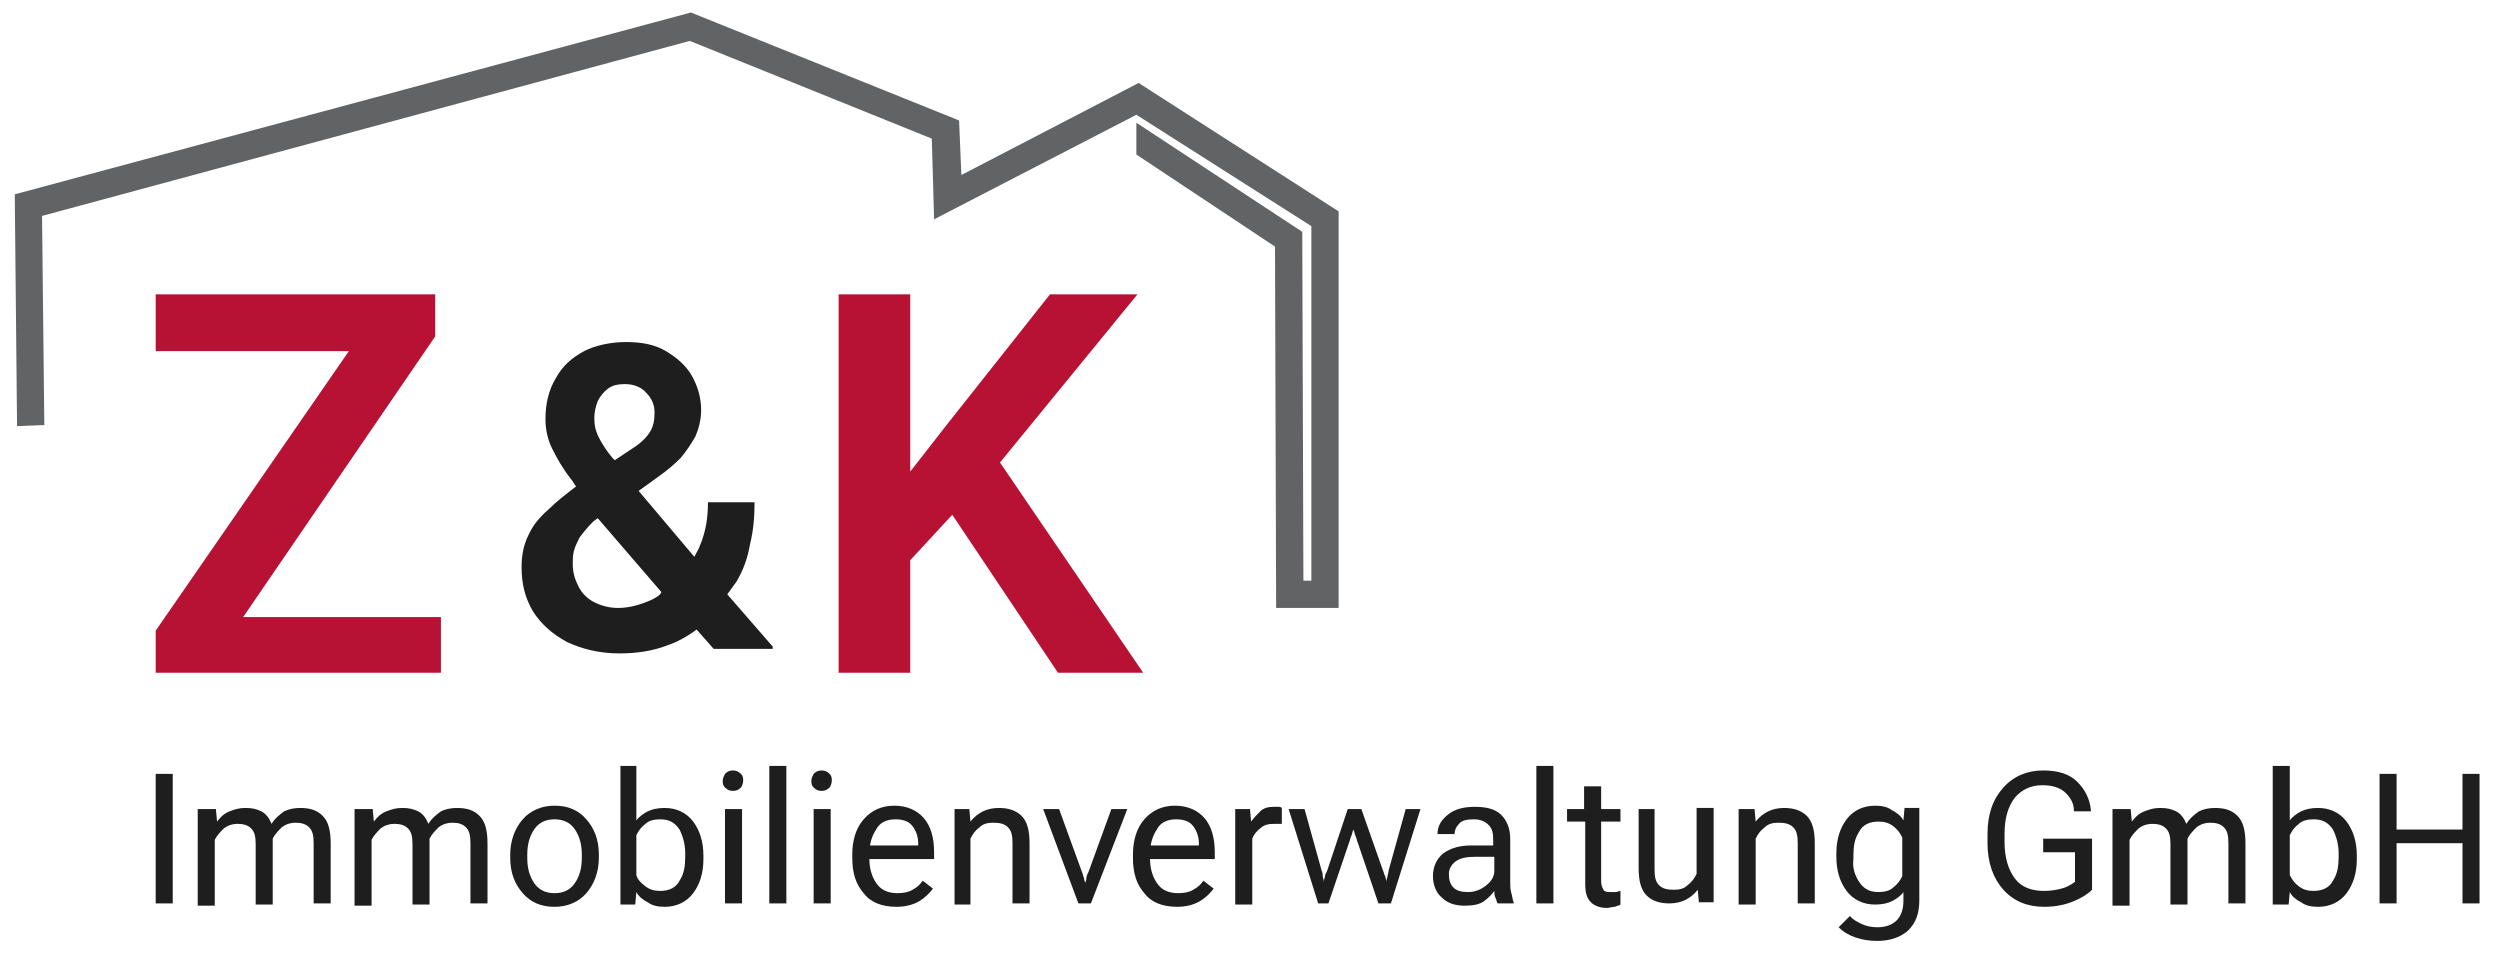
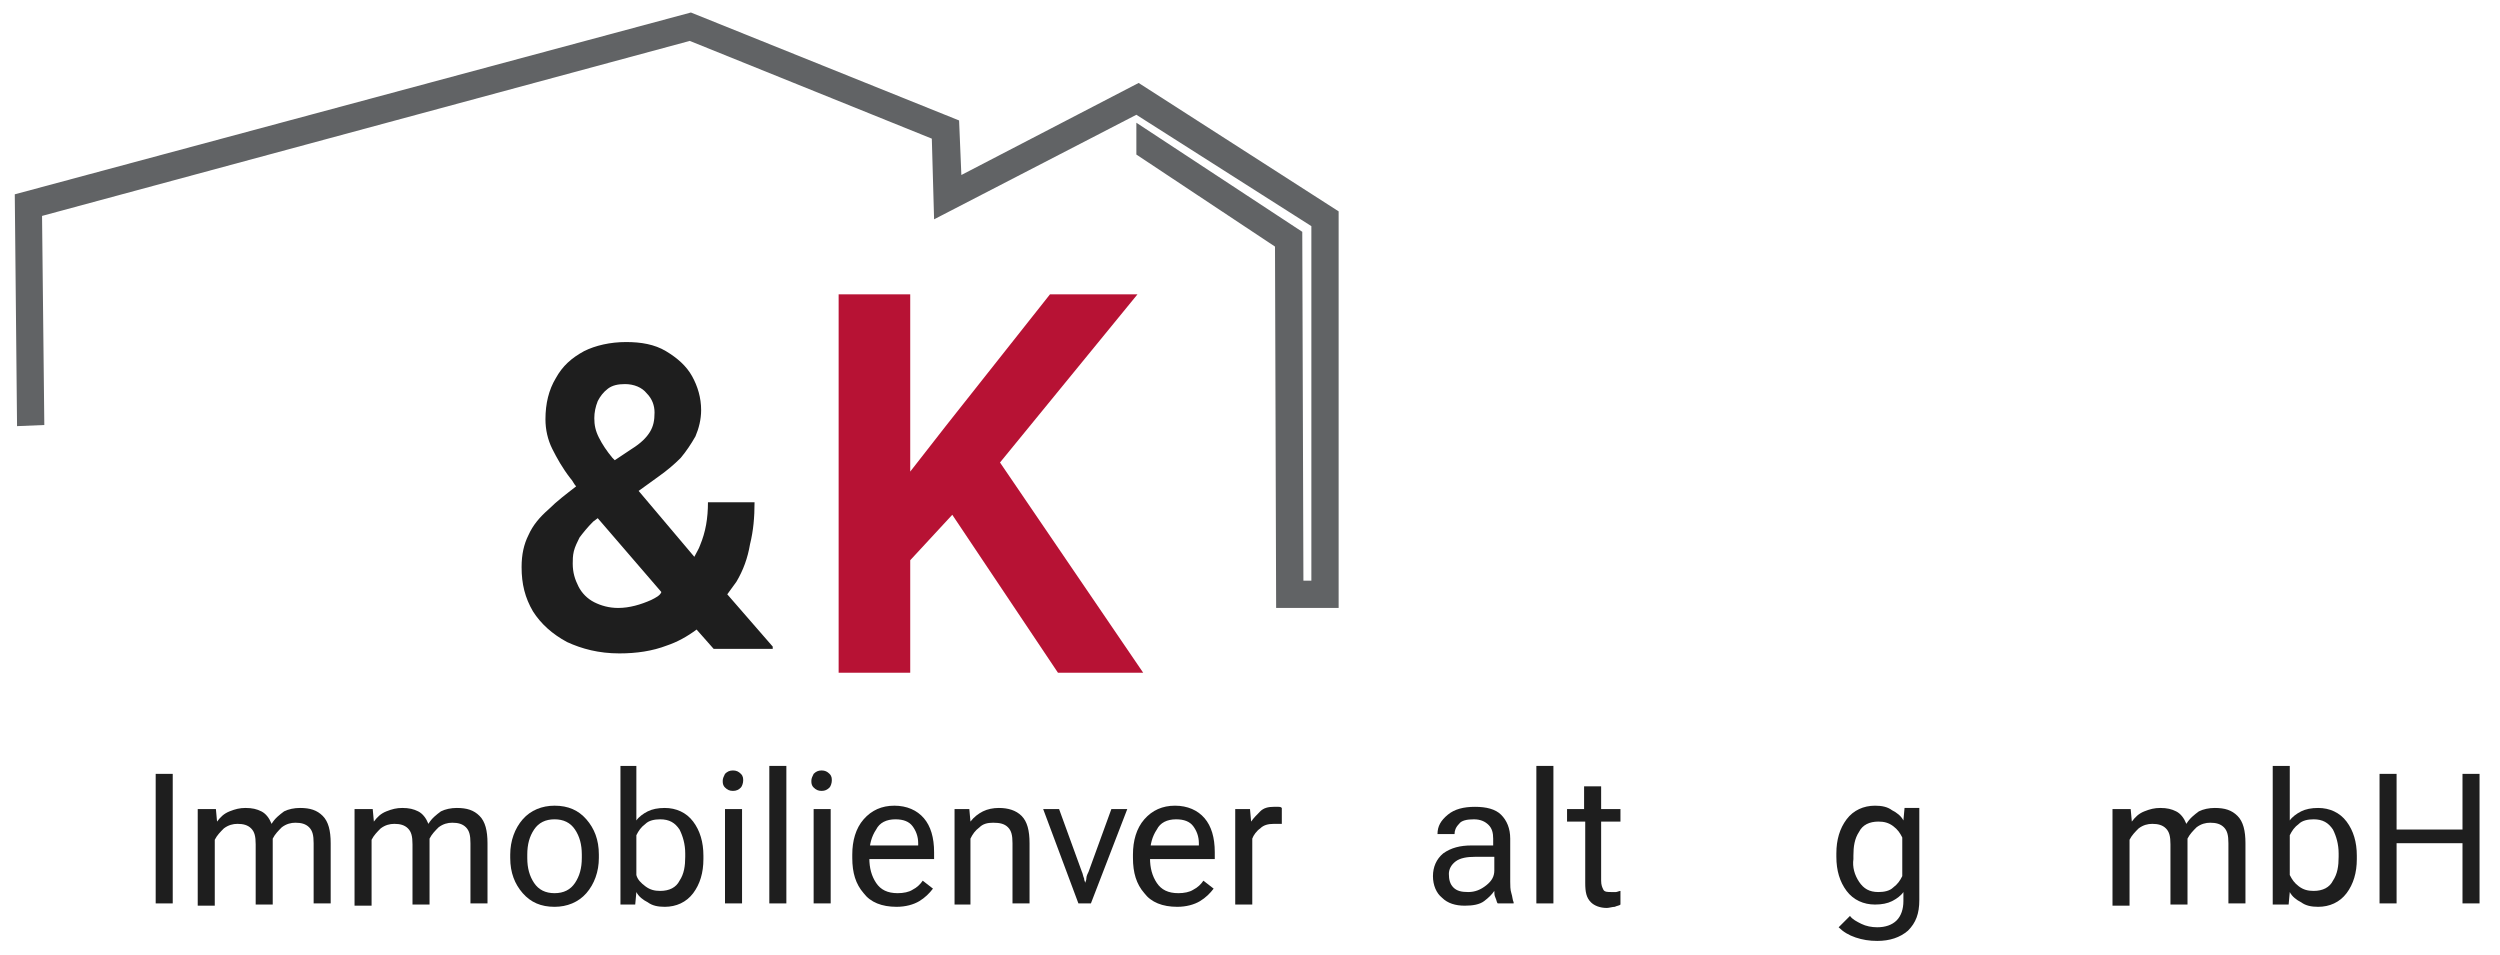
<svg xmlns="http://www.w3.org/2000/svg" version="1.1" id="Ebene_2" x="0px" y="0px" viewBox="0 0 220 84" style="enable-background:new 0 0 220 84;" xml:space="preserve">
  <style type="text/css">
	.st0{fill:#616365;}
	.st1{fill:#1E1E1E;}
	.st2{fill:#B71234;}
</style>
  <polygon class="st0" points="117.8,53.5 112.3,53.5 112.2,21.7 100,13.6 100,10.8 114.6,20.4 114.7,51.1 115.4,51.1 115.4,19.9   100,10.1 82.2,19.3 82,12.2 60.7,3.6 3.7,19 3.9,37.4 1.5,37.5 1.3,17.1 60.8,1.1 84.4,10.6 84.6,15.4 100.2,7.3 117.8,18.6 " />
  <g>
    <path class="st1" d="M13.7,68.1h1.5v11.4h-1.5V68.1z" />
    <path class="st1" d="M17.7,71.2H19l0.1,1.1h0c0.3-0.4,0.6-0.7,1.1-0.9s0.9-0.3,1.4-0.3c0.6,0,1,0.1,1.4,0.3   c0.4,0.2,0.7,0.6,0.9,1.1h0c0.3-0.5,0.7-0.8,1.1-1.1c0.4-0.2,0.9-0.3,1.4-0.3c0.9,0,1.5,0.2,2,0.7c0.5,0.5,0.7,1.3,0.7,2.4v5.3   h-1.5v-5.3c0-0.7-0.1-1.1-0.4-1.4s-0.7-0.4-1.2-0.4c-0.4,0-0.8,0.1-1.2,0.4c-0.3,0.3-0.6,0.6-0.8,1v5.8h-1.5v-5.3   c0-0.7-0.1-1.1-0.4-1.4s-0.7-0.4-1.2-0.4c-0.4,0-0.8,0.1-1.2,0.4c-0.3,0.3-0.6,0.6-0.8,1v5.8h-1.5V71.2z" />
    <path class="st1" d="M31.5,71.2h1.3l0.1,1.1h0c0.3-0.4,0.6-0.7,1.1-0.9s0.9-0.3,1.4-0.3c0.6,0,1,0.1,1.4,0.3   c0.4,0.2,0.7,0.6,0.9,1.1h0c0.3-0.5,0.7-0.8,1.1-1.1c0.4-0.2,0.9-0.3,1.4-0.3c0.9,0,1.5,0.2,2,0.7c0.5,0.5,0.7,1.3,0.7,2.4v5.3   h-1.5v-5.3c0-0.7-0.1-1.1-0.4-1.4c-0.3-0.3-0.7-0.4-1.2-0.4c-0.4,0-0.8,0.1-1.2,0.4c-0.3,0.3-0.6,0.6-0.8,1v5.8h-1.5v-5.3   c0-0.7-0.1-1.1-0.4-1.4s-0.7-0.4-1.2-0.4c-0.4,0-0.8,0.1-1.2,0.4c-0.3,0.3-0.6,0.6-0.8,1v5.8h-1.5V71.2z" />
    <path class="st1" d="M44.9,75.2c0-1.2,0.4-2.3,1.1-3.1s1.7-1.2,2.8-1.2c1.2,0,2.1,0.4,2.8,1.2c0.7,0.8,1.1,1.8,1.1,3.1v0.3   c0,1.2-0.4,2.3-1.1,3.1c-0.7,0.8-1.7,1.2-2.8,1.2c-1.2,0-2.1-0.4-2.8-1.2c-0.7-0.8-1.1-1.8-1.1-3.1V75.2z M46.4,75.5   c0,0.9,0.2,1.6,0.6,2.2c0.4,0.6,1,0.9,1.8,0.9c0.8,0,1.4-0.3,1.8-0.9c0.4-0.6,0.6-1.3,0.6-2.2v-0.3c0-0.9-0.2-1.6-0.6-2.2   c-0.4-0.6-1-0.9-1.8-0.9c-0.8,0-1.4,0.3-1.8,0.9c-0.4,0.6-0.6,1.3-0.6,2.2V75.5z" />
    <path class="st1" d="M54.5,67.4H56v4.8c0.2-0.3,0.6-0.6,1-0.8c0.4-0.2,0.9-0.3,1.5-0.3c1,0,1.9,0.4,2.5,1.2c0.6,0.8,0.9,1.8,0.9,3   v0.3c0,1.2-0.3,2.2-0.9,3c-0.6,0.8-1.5,1.2-2.5,1.2c-0.6,0-1.1-0.1-1.5-0.4c-0.4-0.2-0.8-0.5-1-0.9h0l-0.1,1.1h-1.3V67.4z M56.8,78   c0.4,0.3,0.8,0.4,1.3,0.4c0.8,0,1.4-0.3,1.7-0.9c0.4-0.6,0.5-1.3,0.5-2.1v-0.3c0-0.8-0.2-1.5-0.5-2.1c-0.4-0.6-0.9-0.9-1.7-0.9   c-0.5,0-1,0.1-1.3,0.4c-0.4,0.3-0.6,0.6-0.8,1V77C56.1,77.4,56.4,77.7,56.8,78z" />
    <path class="st1" d="M63.8,68.1c0.2-0.2,0.4-0.3,0.7-0.3s0.5,0.1,0.7,0.3c0.2,0.2,0.2,0.4,0.2,0.6c0,0.2-0.1,0.5-0.2,0.6   c-0.2,0.2-0.4,0.3-0.7,0.3s-0.5-0.1-0.7-0.3c-0.2-0.2-0.2-0.4-0.2-0.6C63.6,68.5,63.7,68.3,63.8,68.1z M63.8,71.2h1.5v8.3h-1.5   V71.2z" />
    <path class="st1" d="M67.7,67.4h1.5v12.1h-1.5V67.4z" />
    <path class="st1" d="M71.6,68.1c0.2-0.2,0.4-0.3,0.7-0.3s0.5,0.1,0.7,0.3c0.2,0.2,0.2,0.4,0.2,0.6c0,0.2-0.1,0.5-0.2,0.6   c-0.2,0.2-0.4,0.3-0.7,0.3s-0.5-0.1-0.7-0.3c-0.2-0.2-0.2-0.4-0.2-0.6C71.4,68.5,71.5,68.3,71.6,68.1z M71.6,71.2h1.5v8.3h-1.5   V71.2z" />
    <path class="st1" d="M75,75.2c0-1.2,0.3-2.3,1-3.1c0.7-0.8,1.6-1.2,2.7-1.2c1.1,0,2,0.4,2.6,1.1c0.6,0.7,0.9,1.7,0.9,3v0.6h-6.3   v-1.2h4.9v-0.2c0-0.6-0.2-1.1-0.5-1.5c-0.3-0.4-0.8-0.6-1.5-0.6c-0.8,0-1.4,0.3-1.7,0.9c-0.4,0.6-0.6,1.3-0.6,2.2v0.3   c0,0.9,0.2,1.6,0.6,2.2c0.4,0.6,1,0.9,1.9,0.9c0.5,0,1-0.1,1.3-0.3c0.4-0.2,0.7-0.5,0.9-0.8l0.9,0.7c-0.3,0.4-0.7,0.8-1.2,1.1   s-1.2,0.5-2,0.5c-1.3,0-2.3-0.4-2.9-1.2c-0.7-0.8-1-1.8-1-3.1V75.2z" />
    <path class="st1" d="M84,71.2h1.3l0.1,1.1h0c0.3-0.4,0.7-0.7,1.1-0.9c0.4-0.2,0.9-0.3,1.4-0.3c0.8,0,1.5,0.2,2,0.7   c0.5,0.5,0.7,1.3,0.7,2.4v5.3h-1.5v-5.3c0-0.7-0.1-1.1-0.4-1.4c-0.3-0.3-0.7-0.4-1.3-0.4c-0.5,0-0.9,0.1-1.2,0.4   c-0.4,0.3-0.6,0.6-0.8,1v5.8H84V71.2z" />
    <path class="st1" d="M93.2,71.2l2,5.5c0.1,0.2,0.1,0.4,0.2,0.6c0,0.2,0.1,0.3,0.1,0.4h0c0-0.1,0.1-0.2,0.1-0.4   c0-0.2,0.1-0.4,0.2-0.6l2-5.5h1.4L96,79.5h-1.1l-3.1-8.3H93.2z" />
    <path class="st1" d="M99.7,75.2c0-1.2,0.3-2.3,1-3.1c0.7-0.8,1.6-1.2,2.7-1.2c1.1,0,2,0.4,2.6,1.1c0.6,0.7,0.9,1.7,0.9,3v0.6h-6.3   v-1.2h4.9v-0.2c0-0.6-0.2-1.1-0.5-1.5c-0.3-0.4-0.8-0.6-1.5-0.6c-0.8,0-1.4,0.3-1.7,0.9c-0.4,0.6-0.6,1.3-0.6,2.2v0.3   c0,0.9,0.2,1.6,0.6,2.2c0.4,0.6,1,0.9,1.9,0.9c0.5,0,1-0.1,1.3-0.3c0.4-0.2,0.7-0.5,0.9-0.8l0.9,0.7c-0.3,0.4-0.7,0.8-1.2,1.1   s-1.2,0.5-2,0.5c-1.3,0-2.3-0.4-2.9-1.2c-0.7-0.8-1-1.8-1-3.1V75.2z" />
-     <path class="st1" d="M108.7,71.2h1.3l0.1,1.1h0c0.2-0.3,0.5-0.6,0.8-0.9c0.3-0.3,0.7-0.4,1.2-0.4c0.1,0,0.2,0,0.4,0   c0.1,0,0.2,0,0.3,0.1v1.4c-0.1,0-0.2,0-0.3,0s-0.2,0-0.4,0c-0.5,0-0.9,0.1-1.2,0.4c-0.3,0.2-0.6,0.6-0.7,0.9v5.8h-1.5V71.2z" />
-     <path class="st1" d="M114.8,71.2l1.5,5.4c0.1,0.2,0.1,0.4,0.1,0.5s0.1,0.3,0.1,0.5h0c0-0.2,0.1-0.4,0.1-0.5c0-0.1,0.1-0.3,0.2-0.5   l1.8-5.4h1.2l1.9,5.4c0.1,0.2,0.1,0.4,0.2,0.5c0,0.1,0.1,0.3,0.1,0.5h0c0-0.2,0.1-0.4,0.1-0.5s0.1-0.3,0.1-0.5l1.5-5.4h1.3   l-2.6,8.3h-1.1l-1.8-5.3c-0.1-0.2-0.1-0.4-0.2-0.6c-0.1-0.2-0.1-0.4-0.2-0.6h0c-0.1,0.2-0.1,0.4-0.2,0.6c-0.1,0.2-0.1,0.4-0.2,0.6   l-1.8,5.3H116l-2.6-8.3H114.8z" />
+     <path class="st1" d="M108.7,71.2h1.3l0.1,1.1h0c0.2-0.3,0.5-0.6,0.8-0.9c0.3-0.3,0.7-0.4,1.2-0.4c0.1,0,0.2,0,0.4,0   c0.1,0,0.2,0,0.3,0.1v1.4c-0.1,0-0.2,0-0.3,0s-0.2,0-0.4,0c-0.5,0-0.9,0.1-1.2,0.4c-0.3,0.2-0.6,0.6-0.7,0.9v5.8h-1.5z" />
    <path class="st1" d="M127,75.1c0.7-0.5,1.5-0.7,2.5-0.7h1.9v-0.6c0-0.5-0.1-0.9-0.4-1.2c-0.3-0.3-0.7-0.5-1.3-0.5   c-0.6,0-1.1,0.1-1.3,0.4c-0.3,0.3-0.4,0.6-0.4,0.9v0h-1.5v0c0-0.7,0.3-1.2,0.9-1.7c0.6-0.5,1.4-0.7,2.4-0.7c1,0,1.8,0.2,2.3,0.7   c0.5,0.5,0.8,1.2,0.8,2.1v3.8c0,0.3,0,0.7,0.1,1c0.1,0.3,0.1,0.6,0.2,0.8v0.1h-1.4c-0.1-0.1-0.1-0.3-0.2-0.5   c-0.1-0.2-0.1-0.4-0.1-0.6c-0.2,0.3-0.5,0.6-0.9,0.9c-0.4,0.3-1,0.4-1.7,0.4c-0.8,0-1.5-0.2-2-0.7c-0.5-0.4-0.8-1.1-0.8-1.9   S126.4,75.6,127,75.1z M127.9,78.1c0.3,0.3,0.7,0.4,1.3,0.4c0.6,0,1.1-0.2,1.6-0.6c0.5-0.4,0.7-0.8,0.7-1.3v-1.2h-1.7   c-0.7,0-1.3,0.1-1.7,0.4c-0.4,0.3-0.6,0.7-0.6,1.1C127.5,77.4,127.6,77.8,127.9,78.1z" />
    <path class="st1" d="M135.2,67.4h1.5v12.1h-1.5V67.4z" />
    <path class="st1" d="M137.9,71.2h4.7v1.1h-4.7V71.2z M139.4,71.9v-0.2v-2.5h1.5v8.3c0,0.4,0.1,0.6,0.2,0.8c0.1,0.2,0.4,0.2,0.7,0.2   c0.1,0,0.3,0,0.4,0c0.1,0,0.3-0.1,0.4-0.1v1.2c-0.1,0.1-0.3,0.1-0.5,0.2c-0.2,0-0.5,0.1-0.7,0.1c-0.6,0-1.1-0.2-1.4-0.5   c-0.4-0.4-0.5-0.9-0.5-1.7V71.9z" />
-     <path class="st1" d="M144.1,71.2h1.5v5.3c0,0.7,0.1,1.1,0.4,1.4c0.3,0.3,0.7,0.4,1.3,0.4c0.5,0,0.9-0.1,1.2-0.4   c0.4-0.3,0.6-0.6,0.8-1v-5.8h1.5v8.3h-1.3l-0.1-1.1h0c-0.3,0.4-0.7,0.7-1.1,0.9c-0.4,0.2-0.9,0.3-1.4,0.3c-0.8,0-1.5-0.2-2-0.7   c-0.5-0.5-0.7-1.3-0.7-2.4V71.2z" />
-     <path class="st1" d="M153.1,71.2h1.3l0.1,1.1h0c0.3-0.4,0.7-0.7,1.1-0.9c0.4-0.2,0.9-0.3,1.4-0.3c0.8,0,1.5,0.2,2,0.7   c0.5,0.5,0.7,1.3,0.7,2.4v5.3h-1.5v-5.3c0-0.7-0.1-1.1-0.4-1.4c-0.3-0.3-0.7-0.4-1.3-0.4c-0.5,0-0.9,0.1-1.2,0.4   c-0.4,0.3-0.6,0.6-0.8,1v5.8h-1.5V71.2z" />
    <path class="st1" d="M162.8,80.6c0.2,0.3,0.6,0.5,1,0.7c0.4,0.2,0.9,0.3,1.4,0.3c0.7,0,1.3-0.2,1.7-0.6c0.4-0.4,0.6-1,0.6-1.7v-0.8   c-0.2,0.3-0.6,0.6-1,0.8c-0.4,0.2-0.9,0.3-1.5,0.3c-1,0-1.9-0.4-2.5-1.2c-0.6-0.8-0.9-1.8-0.9-3v-0.3c0-1.2,0.3-2.2,0.9-3   c0.6-0.8,1.5-1.2,2.5-1.2c0.6,0,1.1,0.1,1.5,0.4c0.4,0.2,0.8,0.5,1,0.9h0l0.1-1.1h1.3v8.1c0,1.2-0.3,2-1,2.7   c-0.7,0.6-1.6,0.9-2.7,0.9c-0.7,0-1.3-0.1-1.9-0.3c-0.6-0.2-1.1-0.5-1.5-0.9L162.8,80.6z M163.6,77.6c0.4,0.6,0.9,0.9,1.7,0.9   c0.5,0,1-0.1,1.3-0.4c0.4-0.3,0.6-0.6,0.8-1v-3.4c-0.2-0.4-0.4-0.7-0.8-1c-0.4-0.3-0.8-0.4-1.3-0.4c-0.8,0-1.4,0.3-1.7,0.9   c-0.4,0.6-0.5,1.3-0.5,2.1v0.3C163,76.3,163.2,77,163.6,77.6z" />
-     <path class="st1" d="M174.9,73.4c0-1.8,0.5-3.1,1.4-4.1c0.9-1,2.1-1.5,3.5-1.5c1.3,0,2.3,0.3,3,1c0.7,0.7,1.1,1.5,1.2,2.5l0,0.1   h-1.5v-0.1c0-0.5-0.2-1-0.7-1.5c-0.5-0.5-1.2-0.7-2.1-0.7c-1,0-1.8,0.4-2.4,1.1c-0.6,0.8-0.9,1.8-0.9,3.2v0.7   c0,1.3,0.3,2.4,0.9,3.2c0.6,0.8,1.5,1.1,2.6,1.1c0.6,0,1.1-0.1,1.5-0.2c0.4-0.1,0.8-0.3,1.2-0.6V75h-2.8v-1.2h4.3v4.5   c-0.4,0.4-0.9,0.7-1.6,1c-0.7,0.3-1.6,0.5-2.6,0.5c-1.5,0-2.7-0.5-3.6-1.5c-0.9-1-1.4-2.4-1.4-4.1V73.4z" />
    <path class="st1" d="M186.2,71.2h1.3l0.1,1.1h0c0.3-0.4,0.6-0.7,1.1-0.9s0.9-0.3,1.4-0.3c0.6,0,1,0.1,1.4,0.3   c0.4,0.2,0.7,0.6,0.9,1.1h0c0.3-0.5,0.7-0.8,1.1-1.1c0.4-0.2,0.9-0.3,1.4-0.3c0.9,0,1.5,0.2,2,0.7c0.5,0.5,0.7,1.3,0.7,2.4v5.3   h-1.5v-5.3c0-0.7-0.1-1.1-0.4-1.4c-0.3-0.3-0.7-0.4-1.2-0.4c-0.4,0-0.8,0.1-1.2,0.4c-0.3,0.3-0.6,0.6-0.8,1v5.8h-1.5v-5.3   c0-0.7-0.1-1.1-0.4-1.4c-0.3-0.3-0.7-0.4-1.2-0.4c-0.4,0-0.8,0.1-1.2,0.4c-0.3,0.3-0.6,0.6-0.8,1v5.8h-1.5V71.2z" />
    <path class="st1" d="M200,67.4h1.5v4.8c0.2-0.3,0.6-0.6,1-0.8c0.4-0.2,0.9-0.3,1.5-0.3c1,0,1.9,0.4,2.5,1.2c0.6,0.8,0.9,1.8,0.9,3   v0.3c0,1.2-0.3,2.2-0.9,3c-0.6,0.8-1.5,1.2-2.5,1.2c-0.6,0-1.1-0.1-1.5-0.4c-0.4-0.2-0.8-0.5-1-0.9h0l-0.1,1.1H200V67.4z M202.3,78   c0.4,0.3,0.8,0.4,1.3,0.4c0.8,0,1.4-0.3,1.7-0.9c0.4-0.6,0.5-1.3,0.5-2.1v-0.3c0-0.8-0.2-1.5-0.5-2.1c-0.4-0.6-0.9-0.9-1.7-0.9   c-0.5,0-1,0.1-1.3,0.4c-0.4,0.3-0.6,0.6-0.8,1V77C201.7,77.4,201.9,77.7,202.3,78z" />
    <path class="st1" d="M209.4,68.1h1.5V73h5.8v-4.9h1.5v11.4h-1.5v-5.3h-5.8v5.3h-1.5V68.1z" />
  </g>
-   <polygon class="st2" points="21.4,54.3 38.3,29.6 38.3,25.9 36.1,25.9 34.1,25.9 13.7,25.9 13.7,30.9 30.7,30.9 13.7,55.5   13.7,59.2 15.4,59.2 18,59.2 38.8,59.2 38.8,54.3 " />
  <path class="st1" d="M68,56.9L64,52.3c0.3-0.4,0.5-0.7,0.8-1.1c0.6-1,1-2.1,1.2-3.3c0.3-1.2,0.4-2.4,0.4-3.7h-4.1  c0,1.4-0.2,2.6-0.7,3.8c-0.1,0.3-0.3,0.6-0.5,1l-4.9-5.8l1.8-1.3c0.7-0.5,1.3-1,1.9-1.6c0.5-0.6,0.9-1.2,1.3-1.9  c0.3-0.7,0.5-1.5,0.5-2.3c0-1.1-0.3-2.1-0.8-3c-0.5-0.9-1.3-1.6-2.3-2.2c-1-0.6-2.2-0.8-3.5-0.8c-1.4,0-2.7,0.3-3.7,0.8  c-1.1,0.6-1.9,1.3-2.5,2.4c-0.6,1-0.9,2.2-0.9,3.6c0,0.9,0.2,1.8,0.6,2.6c0.4,0.8,0.9,1.7,1.6,2.6c0.2,0.2,0.3,0.5,0.5,0.7  c-0.9,0.7-1.7,1.3-2.4,2c-0.8,0.7-1.4,1.4-1.8,2.3c-0.4,0.8-0.6,1.7-0.6,2.8c0,1.5,0.3,2.7,1,3.9c0.7,1.1,1.7,2,3,2.7  c1.3,0.6,2.8,1,4.6,1c1.5,0,2.9-0.2,4.2-0.7c0.9-0.3,1.8-0.8,2.6-1.4l1.5,1.7H68z M52.6,35.3c0.2-0.4,0.5-0.8,0.9-1.1  c0.4-0.3,0.9-0.4,1.5-0.4c0.8,0,1.5,0.3,1.9,0.8c0.5,0.5,0.7,1.1,0.7,1.7c0,0.7-0.1,1.2-0.4,1.7c-0.3,0.5-0.8,1-1.6,1.5l-1.5,1  c-0.1-0.1-0.1-0.1-0.2-0.2c-0.5-0.6-0.9-1.2-1.2-1.8c-0.3-0.6-0.4-1.1-0.4-1.7C52.3,36.3,52.4,35.8,52.6,35.3z M57.3,52.8  c-0.9,0.4-1.9,0.7-2.9,0.7c-0.8,0-1.5-0.2-2.1-0.5c-0.6-0.3-1.1-0.8-1.4-1.4c-0.3-0.6-0.5-1.2-0.5-2c0-0.3,0-0.7,0.1-1.1  c0.1-0.4,0.3-0.8,0.5-1.2c0.3-0.4,0.7-0.9,1.2-1.4l0.4-0.3l5.6,6.5C58.1,52.4,57.7,52.6,57.3,52.8z" />
  <polygon class="st2" points="93.1,59.2 100.6,59.2 88,40.7 100.1,25.9 92.4,25.9 83.3,37.4 80.1,41.5 80.1,25.9 73.8,25.9   73.8,59.2 80.1,59.2 80.1,49.3 83.8,45.3 " />
</svg>